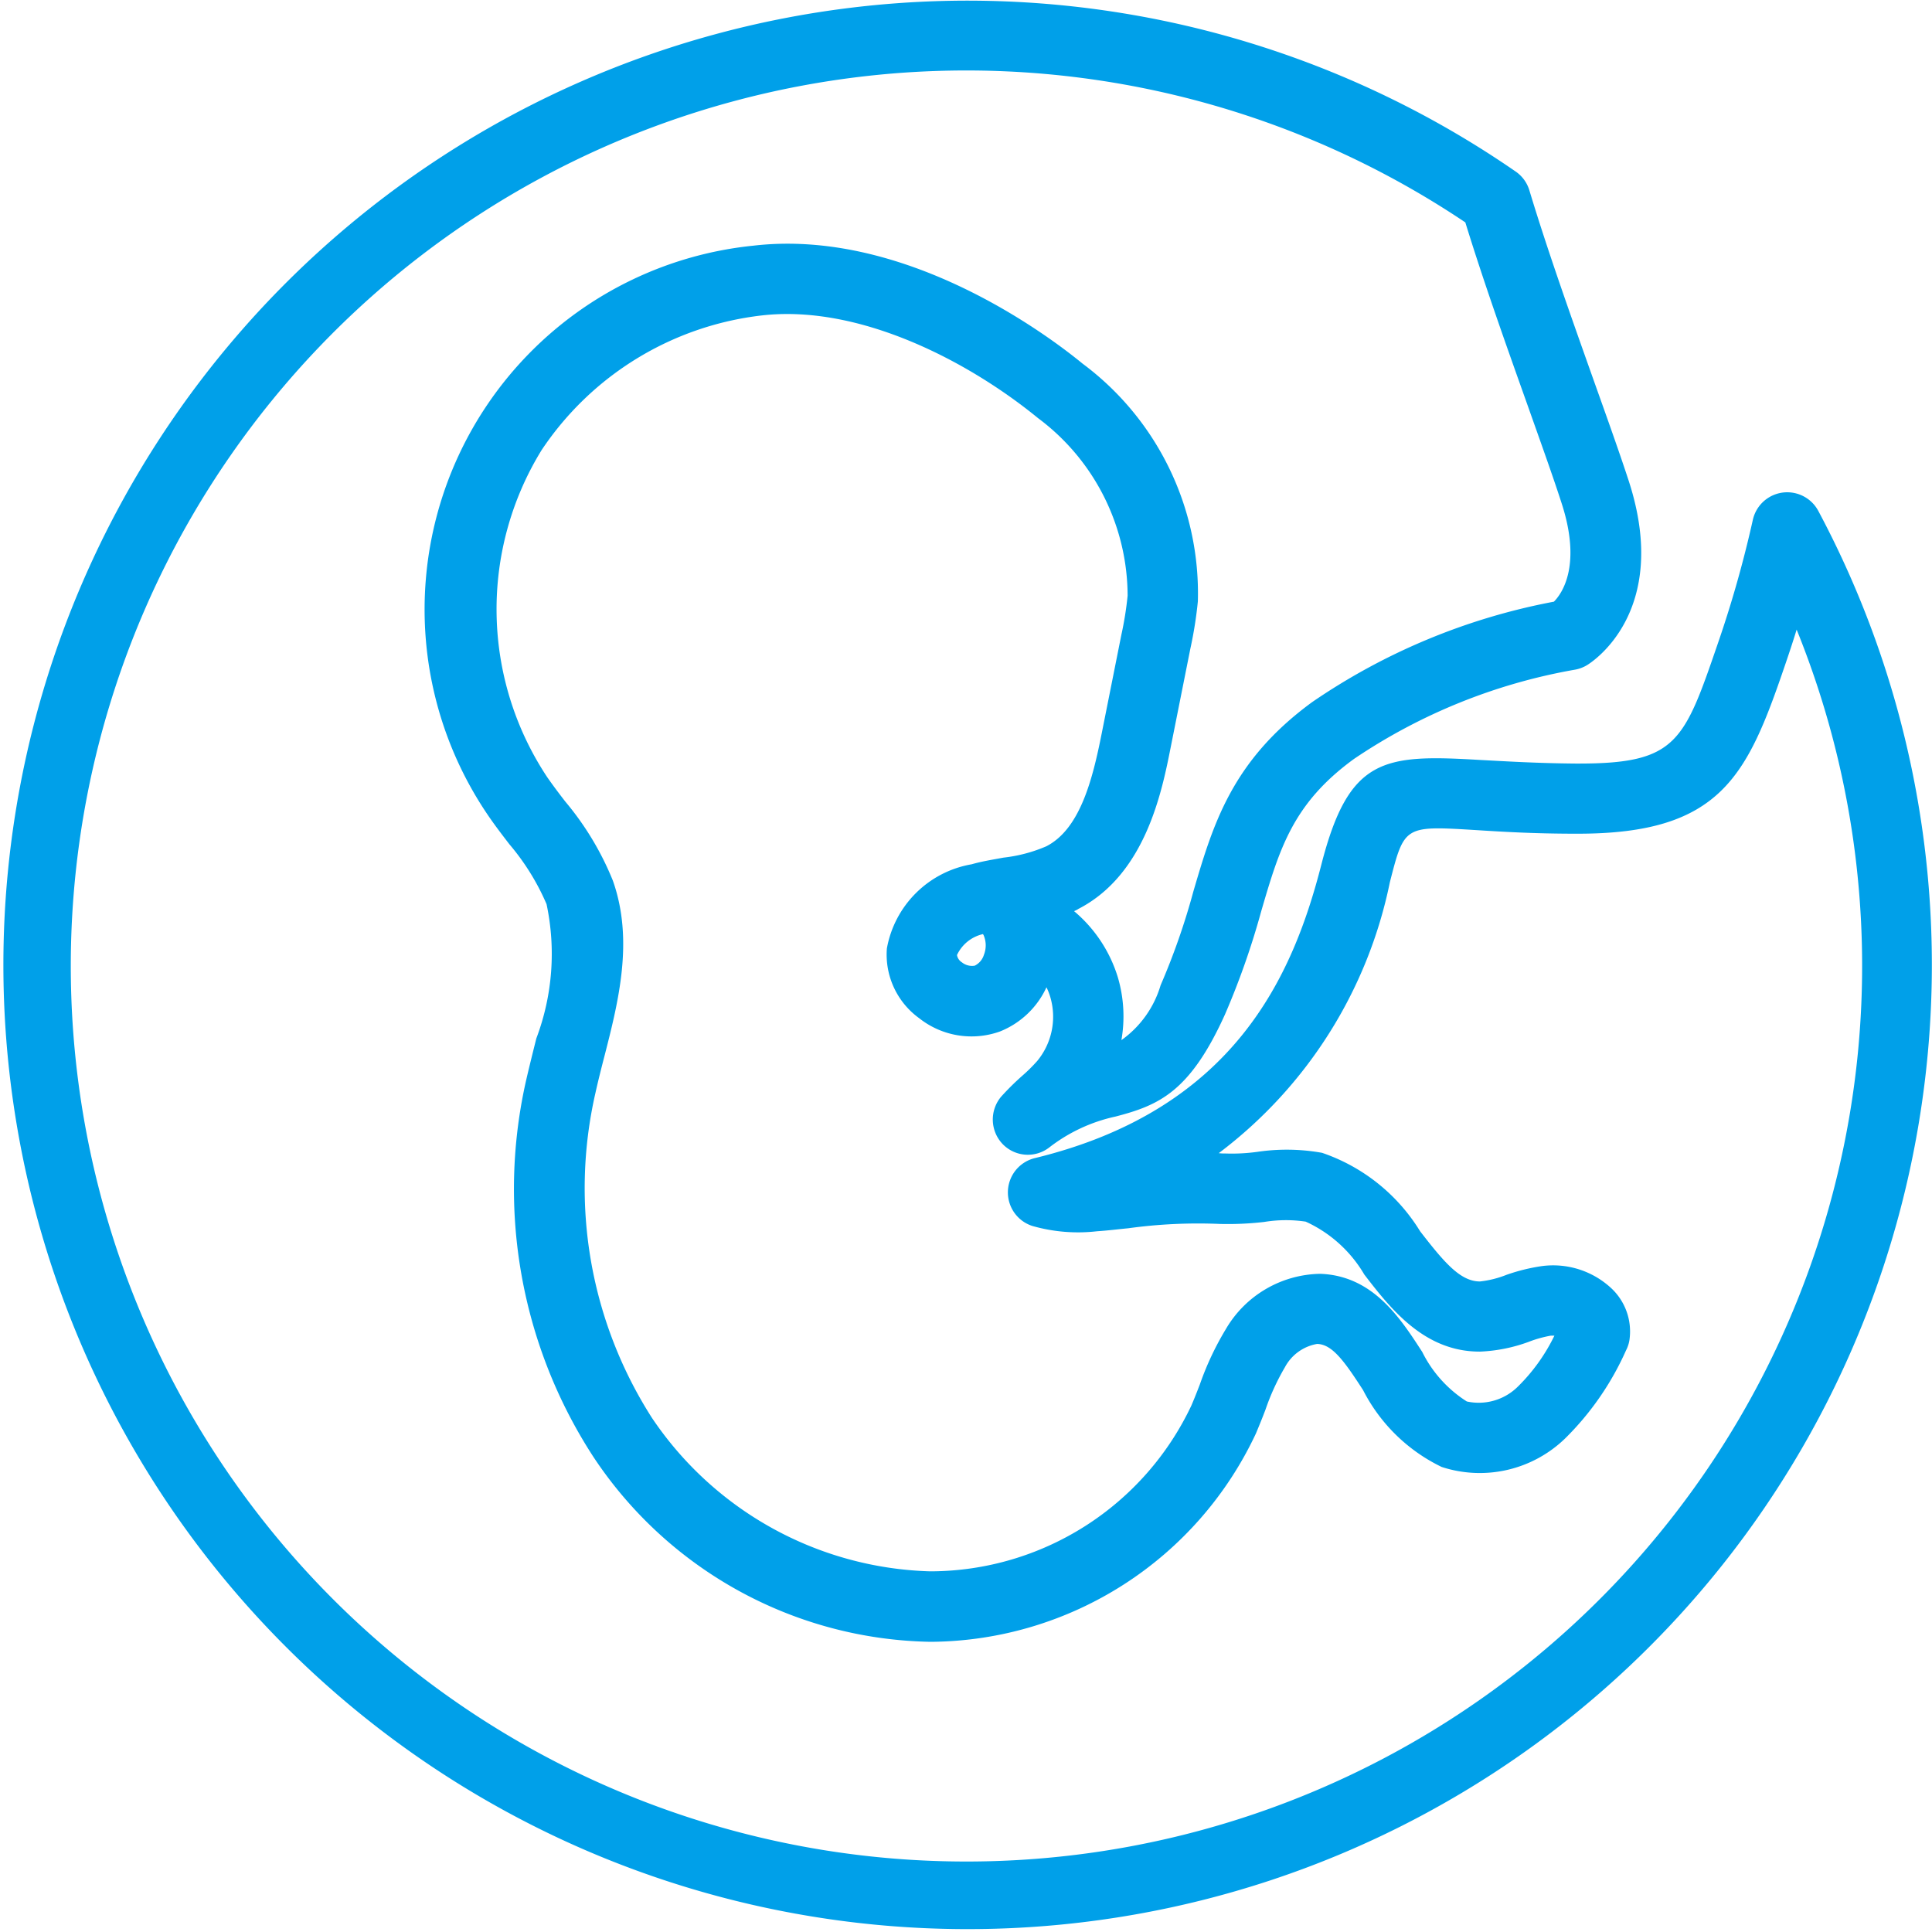
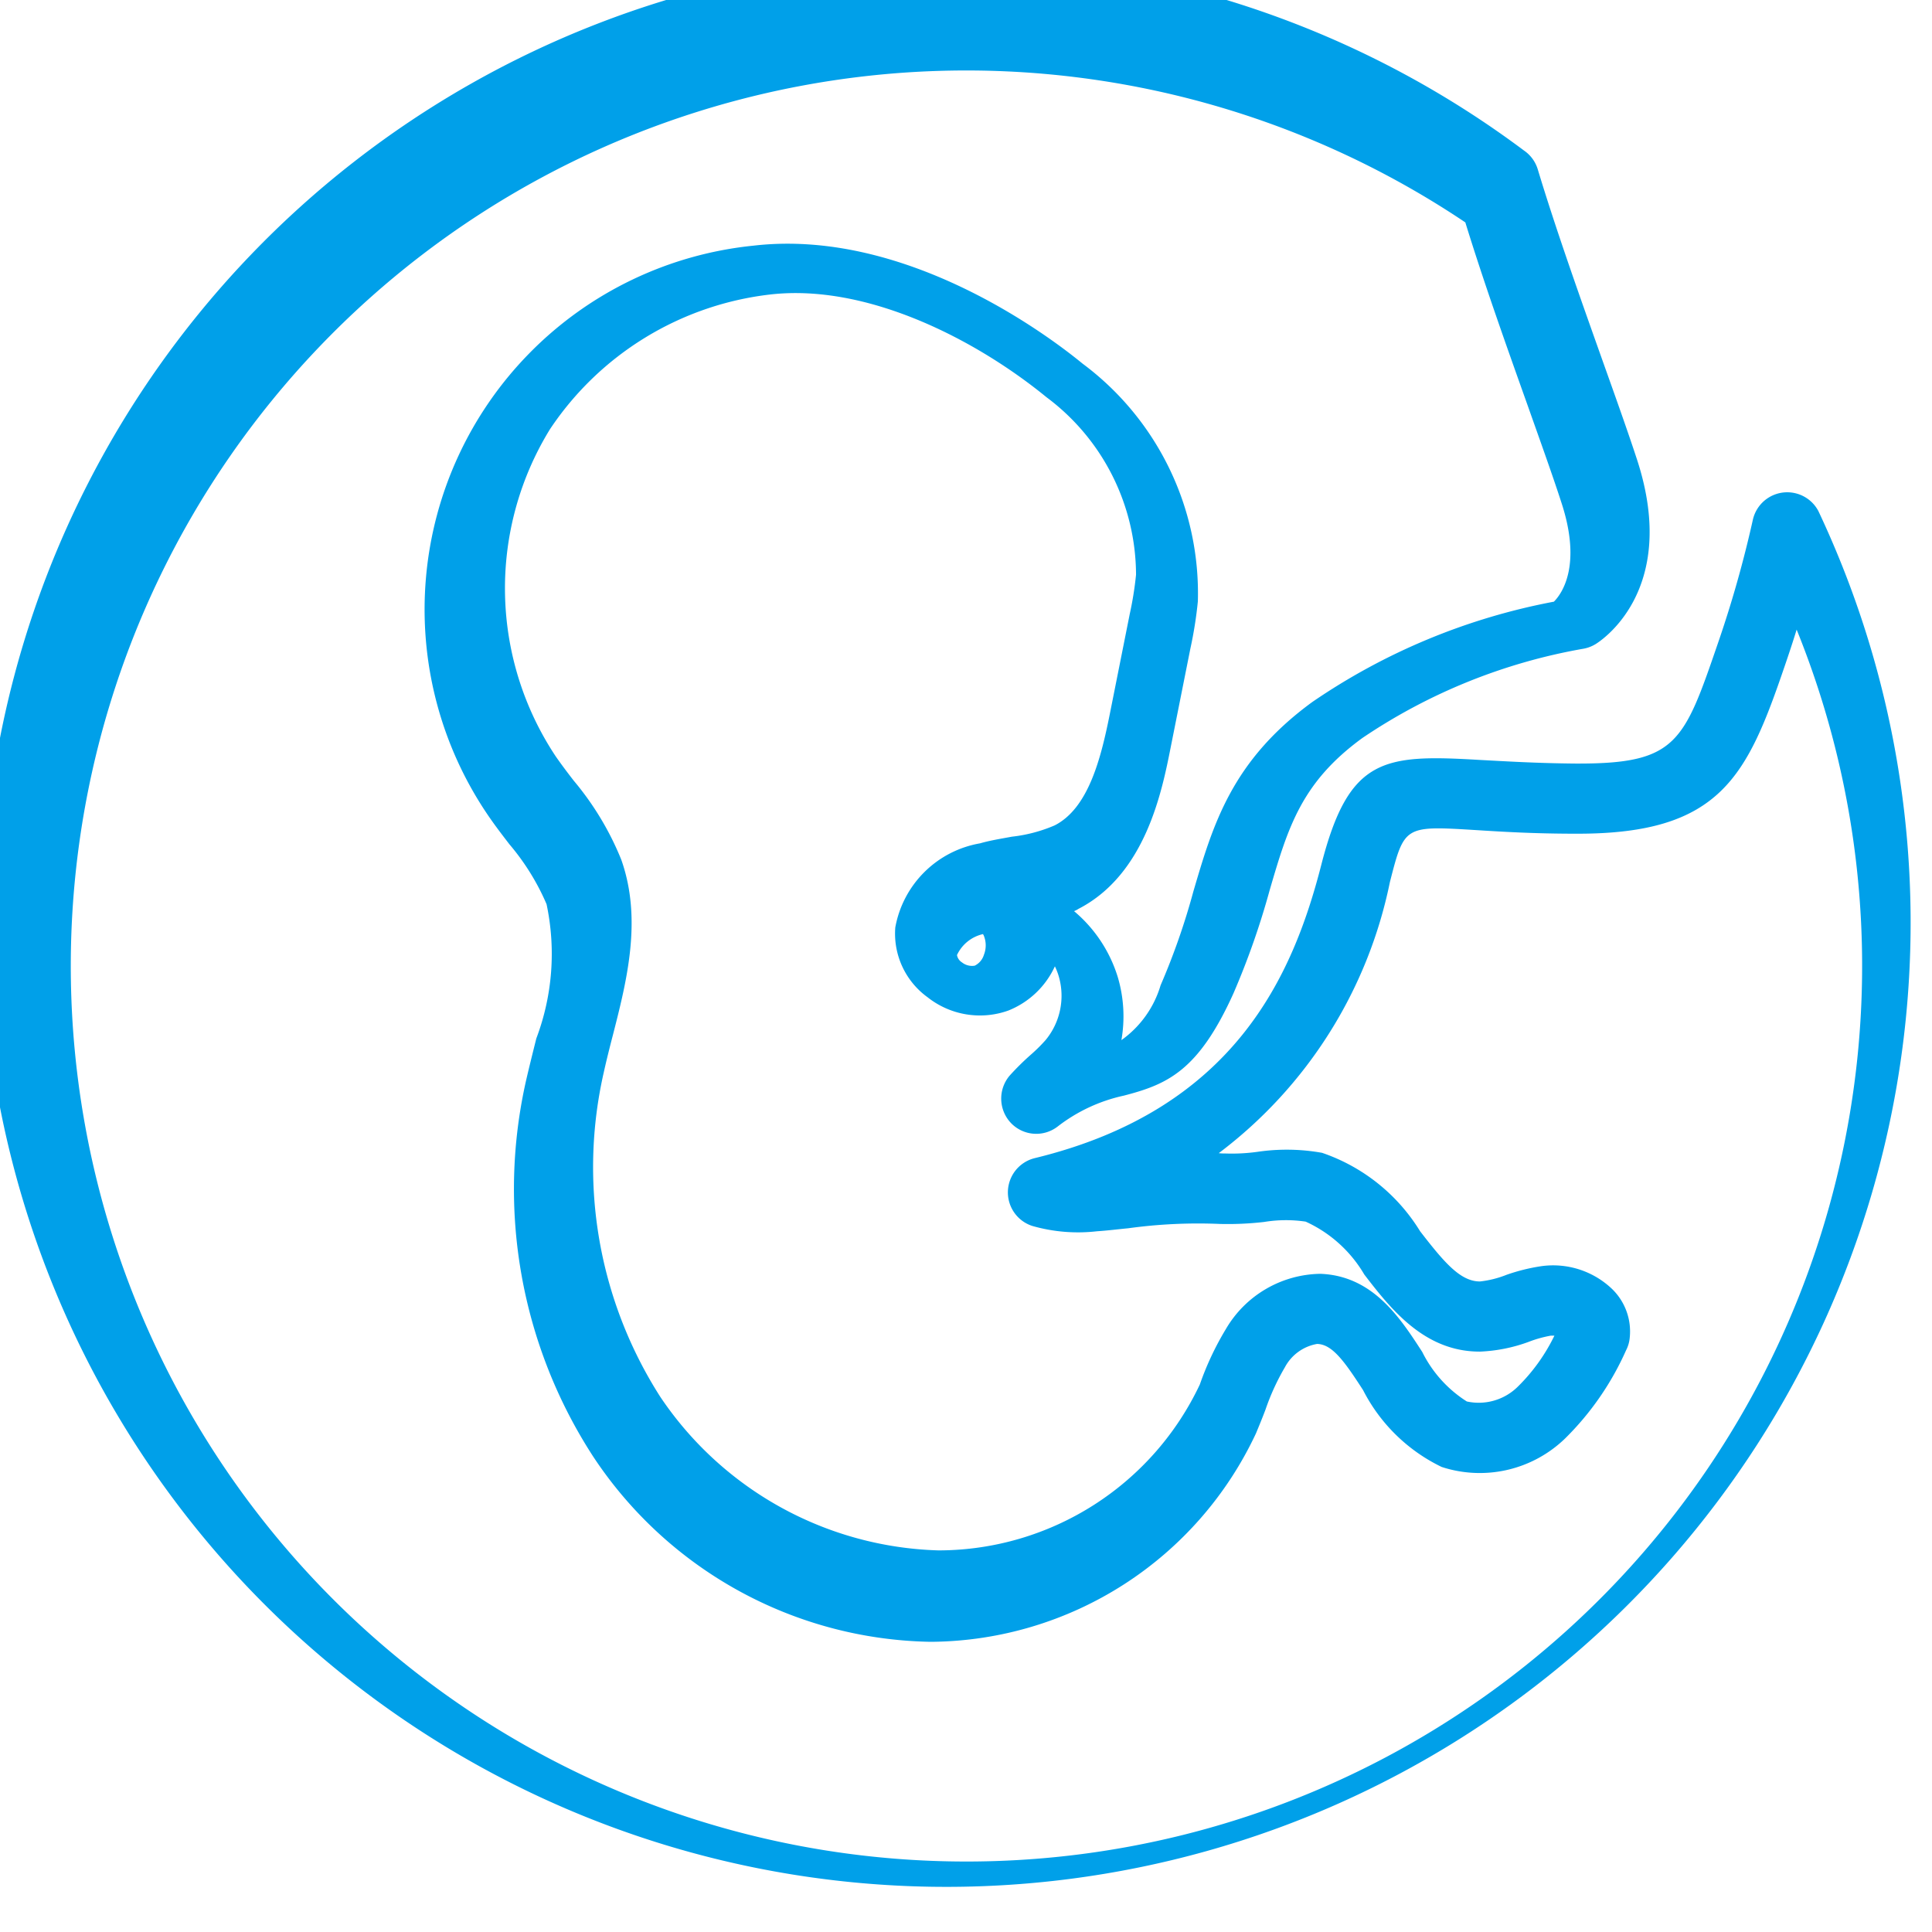
<svg xmlns="http://www.w3.org/2000/svg" width="58.12" height="58.12" viewBox="0 0 58.12 58.12">
  <defs>
    <style>
      .cls-1 {
        fill: #00a0e9;
        fill-rule: evenodd;
      }
    </style>
  </defs>
-   <path id="icon4-11.svg" class="cls-1" d="M1005.7,1756.37a1.06,1.06,0,0,0-1.97.27,34.231,34.231,0,0,1-1.05,3.71c-1.02,2.97-1.24,3.62-4.184,3.62h-0.1c-1.192-.01-2.137-0.07-2.9-0.11-2.881-.17-3.92-0.07-4.746,3.15-0.858,3.35-2.614,7.37-8.622,8.83a1.061,1.061,0,0,0-.073,2.04,5.006,5.006,0,0,0,1.947.16c0.311-.02.624-0.06,0.937-0.09a15.44,15.44,0,0,1,2.768-.13,9.561,9.561,0,0,0,1.321-.06,4.035,4.035,0,0,1,1.25-.01,3.932,3.932,0,0,1,1.763,1.59c0.8,1.04,1.806,2.32,3.47,2.32h0.015a4.788,4.788,0,0,0,1.452-.29,3.633,3.633,0,0,1,.675-0.19h0.108a5.521,5.521,0,0,1-1.086,1.52,1.672,1.672,0,0,1-1.549.46,3.714,3.714,0,0,1-1.341-1.49c-0.661-1.02-1.481-2.29-3.063-2.35a3.348,3.348,0,0,0-2.843,1.66,8.851,8.851,0,0,0-.785,1.67c-0.081.21-.163,0.42-0.253,0.63a8.7,8.7,0,0,1-7.816,4.99h-0.05a10.44,10.44,0,0,1-8.365-4.62,12.822,12.822,0,0,1-1.7-9.76c0.082-.37.178-0.75,0.274-1.12,0.417-1.63.89-3.48,0.252-5.28a8.844,8.844,0,0,0-1.425-2.37c-0.187-.24-0.375-0.49-0.549-0.74a9.135,9.135,0,0,1-.169-9.84,9.235,9.235,0,0,1,6.617-4.05c2.932-.34,6.217,1.37,8.319,3.09a6.68,6.68,0,0,1,2.693,5.34,10.218,10.218,0,0,1-.189,1.18l-0.592,2.97c-0.272,1.37-.647,2.87-1.667,3.39a4.512,4.512,0,0,1-1.287.34c-0.321.06-.644,0.11-0.957,0.2a3.133,3.133,0,0,0-2.55,2.53,2.362,2.362,0,0,0,.971,2.1,2.537,2.537,0,0,0,2.43.4,2.6,2.6,0,0,0,1.4-1.33,1.893,1.893,0,0,1,.119.31,2.09,2.09,0,0,1-.4,1.91,4.862,4.862,0,0,1-.445.44,7.9,7.9,0,0,0-.637.63,1.068,1.068,0,0,0,.038,1.42,1.054,1.054,0,0,0,1.407.11,4.968,4.968,0,0,1,1.991-.93c1.309-.34,2.244-0.74,3.3-3.08a23.42,23.42,0,0,0,1.085-3.09c0.552-1.89.952-3.25,2.794-4.59a17.141,17.141,0,0,1,6.622-2.68,1.067,1.067,0,0,0,.386-0.14c0.1-.06,2.546-1.57,1.257-5.54-0.264-.81-0.635-1.85-1.045-3-0.653-1.84-1.395-3.92-1.947-5.75a1.057,1.057,0,0,0-.411-0.56A29.007,29.007,0,1,0,1005.7,1756.37Zm-25.1,13.35a0.54,0.54,0,0,1-.277.33,0.486,0.486,0,0,1-.386-0.1,0.322,0.322,0,0,1-.148-0.22,1.143,1.143,0,0,1,.783-0.63,0.026,0.026,0,0,0,.012.02A0.77,0.77,0,0,1,980.6,1769.72Zm-0.54,27.28a26.94,26.94,0,1,1,15.021-49.31c0.551,1.79,1.249,3.75,1.869,5.49,0.4,1.13.767,2.15,1.025,2.95,0.611,1.87.02,2.72-.229,2.97a19.121,19.121,0,0,0-7.271,3.02c-2.422,1.77-2.982,3.68-3.576,5.7a20.775,20.775,0,0,1-.985,2.82,3.1,3.1,0,0,1-1.179,1.65,4.152,4.152,0,0,0-.107-1.89,4.2,4.2,0,0,0-1.317-1.99,0.827,0.827,0,0,0,.135-0.07c2.012-1.04,2.507-3.52,2.772-4.86l0.592-2.97a12.26,12.26,0,0,0,.225-1.42,8.611,8.611,0,0,0-3.467-7.15c-1.182-.97-5.413-4.07-9.9-3.55a11,11,0,0,0-7.95,17.19c0.193,0.28.4,0.55,0.608,0.82a7.115,7.115,0,0,1,1.116,1.8,7.2,7.2,0,0,1-.308,4.04c-0.1.4-.2,0.8-0.291,1.19a14.779,14.779,0,0,0,2.01,11.4,12.415,12.415,0,0,0,10.118,5.56h0.064a10.878,10.878,0,0,0,9.748-6.27c0.1-.24.194-0.47,0.285-0.71a6.968,6.968,0,0,1,.586-1.28,1.36,1.36,0,0,1,.964-0.7h0.02c0.451,0.02.818,0.54,1.368,1.39a5.182,5.182,0,0,0,2.363,2.31,3.69,3.69,0,0,0,3.717-.86,8.662,8.662,0,0,0,1.831-2.65,1,1,0,0,0,.109-0.37,1.78,1.78,0,0,0-.558-1.5,2.568,2.568,0,0,0-2.1-.66,5.7,5.7,0,0,0-1.047.26,3.04,3.04,0,0,1-.8.2h0c-0.589,0-1.073-.57-1.8-1.51a5.566,5.566,0,0,0-2.95-2.36,6.041,6.041,0,0,0-1.94-.03,5.642,5.642,0,0,1-.975.05,1.236,1.236,0,0,1-.192-0.01,13.612,13.612,0,0,0,5.147-8.15c0.435-1.7.436-1.7,2.57-1.57,0.786,0.05,1.763.11,3.012,0.11h0.077c4.288,0,5.088-1.73,6.218-5.04,0.13-.38.25-0.74,0.36-1.1A26.946,26.946,0,0,1,980.062,1797Z" transform="translate(-951 -1741)" />
+   <path id="icon4-11.svg" class="cls-1" d="M1005.7,1756.37a1.06,1.06,0,0,0-1.97.27,34.231,34.231,0,0,1-1.05,3.71c-1.02,2.97-1.24,3.62-4.184,3.62h-0.1c-1.192-.01-2.137-0.07-2.9-0.11-2.881-.17-3.92-0.07-4.746,3.15-0.858,3.35-2.614,7.37-8.622,8.83a1.061,1.061,0,0,0-.073,2.04,5.006,5.006,0,0,0,1.947.16c0.311-.02.624-0.06,0.937-0.09a15.44,15.44,0,0,1,2.768-.13,9.561,9.561,0,0,0,1.321-.06,4.035,4.035,0,0,1,1.25-.01,3.932,3.932,0,0,1,1.763,1.59c0.8,1.04,1.806,2.32,3.47,2.32h0.015a4.788,4.788,0,0,0,1.452-.29,3.633,3.633,0,0,1,.675-0.19h0.108a5.521,5.521,0,0,1-1.086,1.52,1.672,1.672,0,0,1-1.549.46,3.714,3.714,0,0,1-1.341-1.49c-0.661-1.02-1.481-2.29-3.063-2.35a3.348,3.348,0,0,0-2.843,1.66,8.851,8.851,0,0,0-.785,1.67a8.7,8.7,0,0,1-7.816,4.99h-0.05a10.44,10.44,0,0,1-8.365-4.62,12.822,12.822,0,0,1-1.7-9.76c0.082-.37.178-0.75,0.274-1.12,0.417-1.63.89-3.48,0.252-5.28a8.844,8.844,0,0,0-1.425-2.37c-0.187-.24-0.375-0.49-0.549-0.74a9.135,9.135,0,0,1-.169-9.84,9.235,9.235,0,0,1,6.617-4.05c2.932-.34,6.217,1.37,8.319,3.09a6.68,6.68,0,0,1,2.693,5.34,10.218,10.218,0,0,1-.189,1.18l-0.592,2.97c-0.272,1.37-.647,2.87-1.667,3.39a4.512,4.512,0,0,1-1.287.34c-0.321.06-.644,0.11-0.957,0.2a3.133,3.133,0,0,0-2.55,2.53,2.362,2.362,0,0,0,.971,2.1,2.537,2.537,0,0,0,2.43.4,2.6,2.6,0,0,0,1.4-1.33,1.893,1.893,0,0,1,.119.31,2.09,2.09,0,0,1-.4,1.91,4.862,4.862,0,0,1-.445.44,7.9,7.9,0,0,0-.637.63,1.068,1.068,0,0,0,.038,1.42,1.054,1.054,0,0,0,1.407.11,4.968,4.968,0,0,1,1.991-.93c1.309-.34,2.244-0.74,3.3-3.08a23.42,23.42,0,0,0,1.085-3.09c0.552-1.89.952-3.25,2.794-4.59a17.141,17.141,0,0,1,6.622-2.68,1.067,1.067,0,0,0,.386-0.14c0.1-.06,2.546-1.57,1.257-5.54-0.264-.81-0.635-1.85-1.045-3-0.653-1.84-1.395-3.92-1.947-5.75a1.057,1.057,0,0,0-.411-0.56A29.007,29.007,0,1,0,1005.7,1756.37Zm-25.1,13.35a0.54,0.54,0,0,1-.277.33,0.486,0.486,0,0,1-.386-0.1,0.322,0.322,0,0,1-.148-0.22,1.143,1.143,0,0,1,.783-0.63,0.026,0.026,0,0,0,.012.02A0.77,0.77,0,0,1,980.6,1769.72Zm-0.54,27.28a26.94,26.94,0,1,1,15.021-49.31c0.551,1.79,1.249,3.75,1.869,5.49,0.4,1.13.767,2.15,1.025,2.95,0.611,1.87.02,2.72-.229,2.97a19.121,19.121,0,0,0-7.271,3.02c-2.422,1.77-2.982,3.68-3.576,5.7a20.775,20.775,0,0,1-.985,2.82,3.1,3.1,0,0,1-1.179,1.65,4.152,4.152,0,0,0-.107-1.89,4.2,4.2,0,0,0-1.317-1.99,0.827,0.827,0,0,0,.135-0.07c2.012-1.04,2.507-3.52,2.772-4.86l0.592-2.97a12.26,12.26,0,0,0,.225-1.42,8.611,8.611,0,0,0-3.467-7.15c-1.182-.97-5.413-4.07-9.9-3.55a11,11,0,0,0-7.95,17.19c0.193,0.28.4,0.55,0.608,0.82a7.115,7.115,0,0,1,1.116,1.8,7.2,7.2,0,0,1-.308,4.04c-0.1.4-.2,0.8-0.291,1.19a14.779,14.779,0,0,0,2.01,11.4,12.415,12.415,0,0,0,10.118,5.56h0.064a10.878,10.878,0,0,0,9.748-6.27c0.1-.24.194-0.47,0.285-0.71a6.968,6.968,0,0,1,.586-1.28,1.36,1.36,0,0,1,.964-0.7h0.02c0.451,0.02.818,0.54,1.368,1.39a5.182,5.182,0,0,0,2.363,2.31,3.69,3.69,0,0,0,3.717-.86,8.662,8.662,0,0,0,1.831-2.65,1,1,0,0,0,.109-0.37,1.78,1.78,0,0,0-.558-1.5,2.568,2.568,0,0,0-2.1-.66,5.7,5.7,0,0,0-1.047.26,3.04,3.04,0,0,1-.8.2h0c-0.589,0-1.073-.57-1.8-1.51a5.566,5.566,0,0,0-2.95-2.36,6.041,6.041,0,0,0-1.94-.03,5.642,5.642,0,0,1-.975.05,1.236,1.236,0,0,1-.192-0.01,13.612,13.612,0,0,0,5.147-8.15c0.435-1.7.436-1.7,2.57-1.57,0.786,0.05,1.763.11,3.012,0.11h0.077c4.288,0,5.088-1.73,6.218-5.04,0.13-.38.25-0.74,0.36-1.1A26.946,26.946,0,0,1,980.062,1797Z" transform="translate(-951 -1741)" />
</svg>